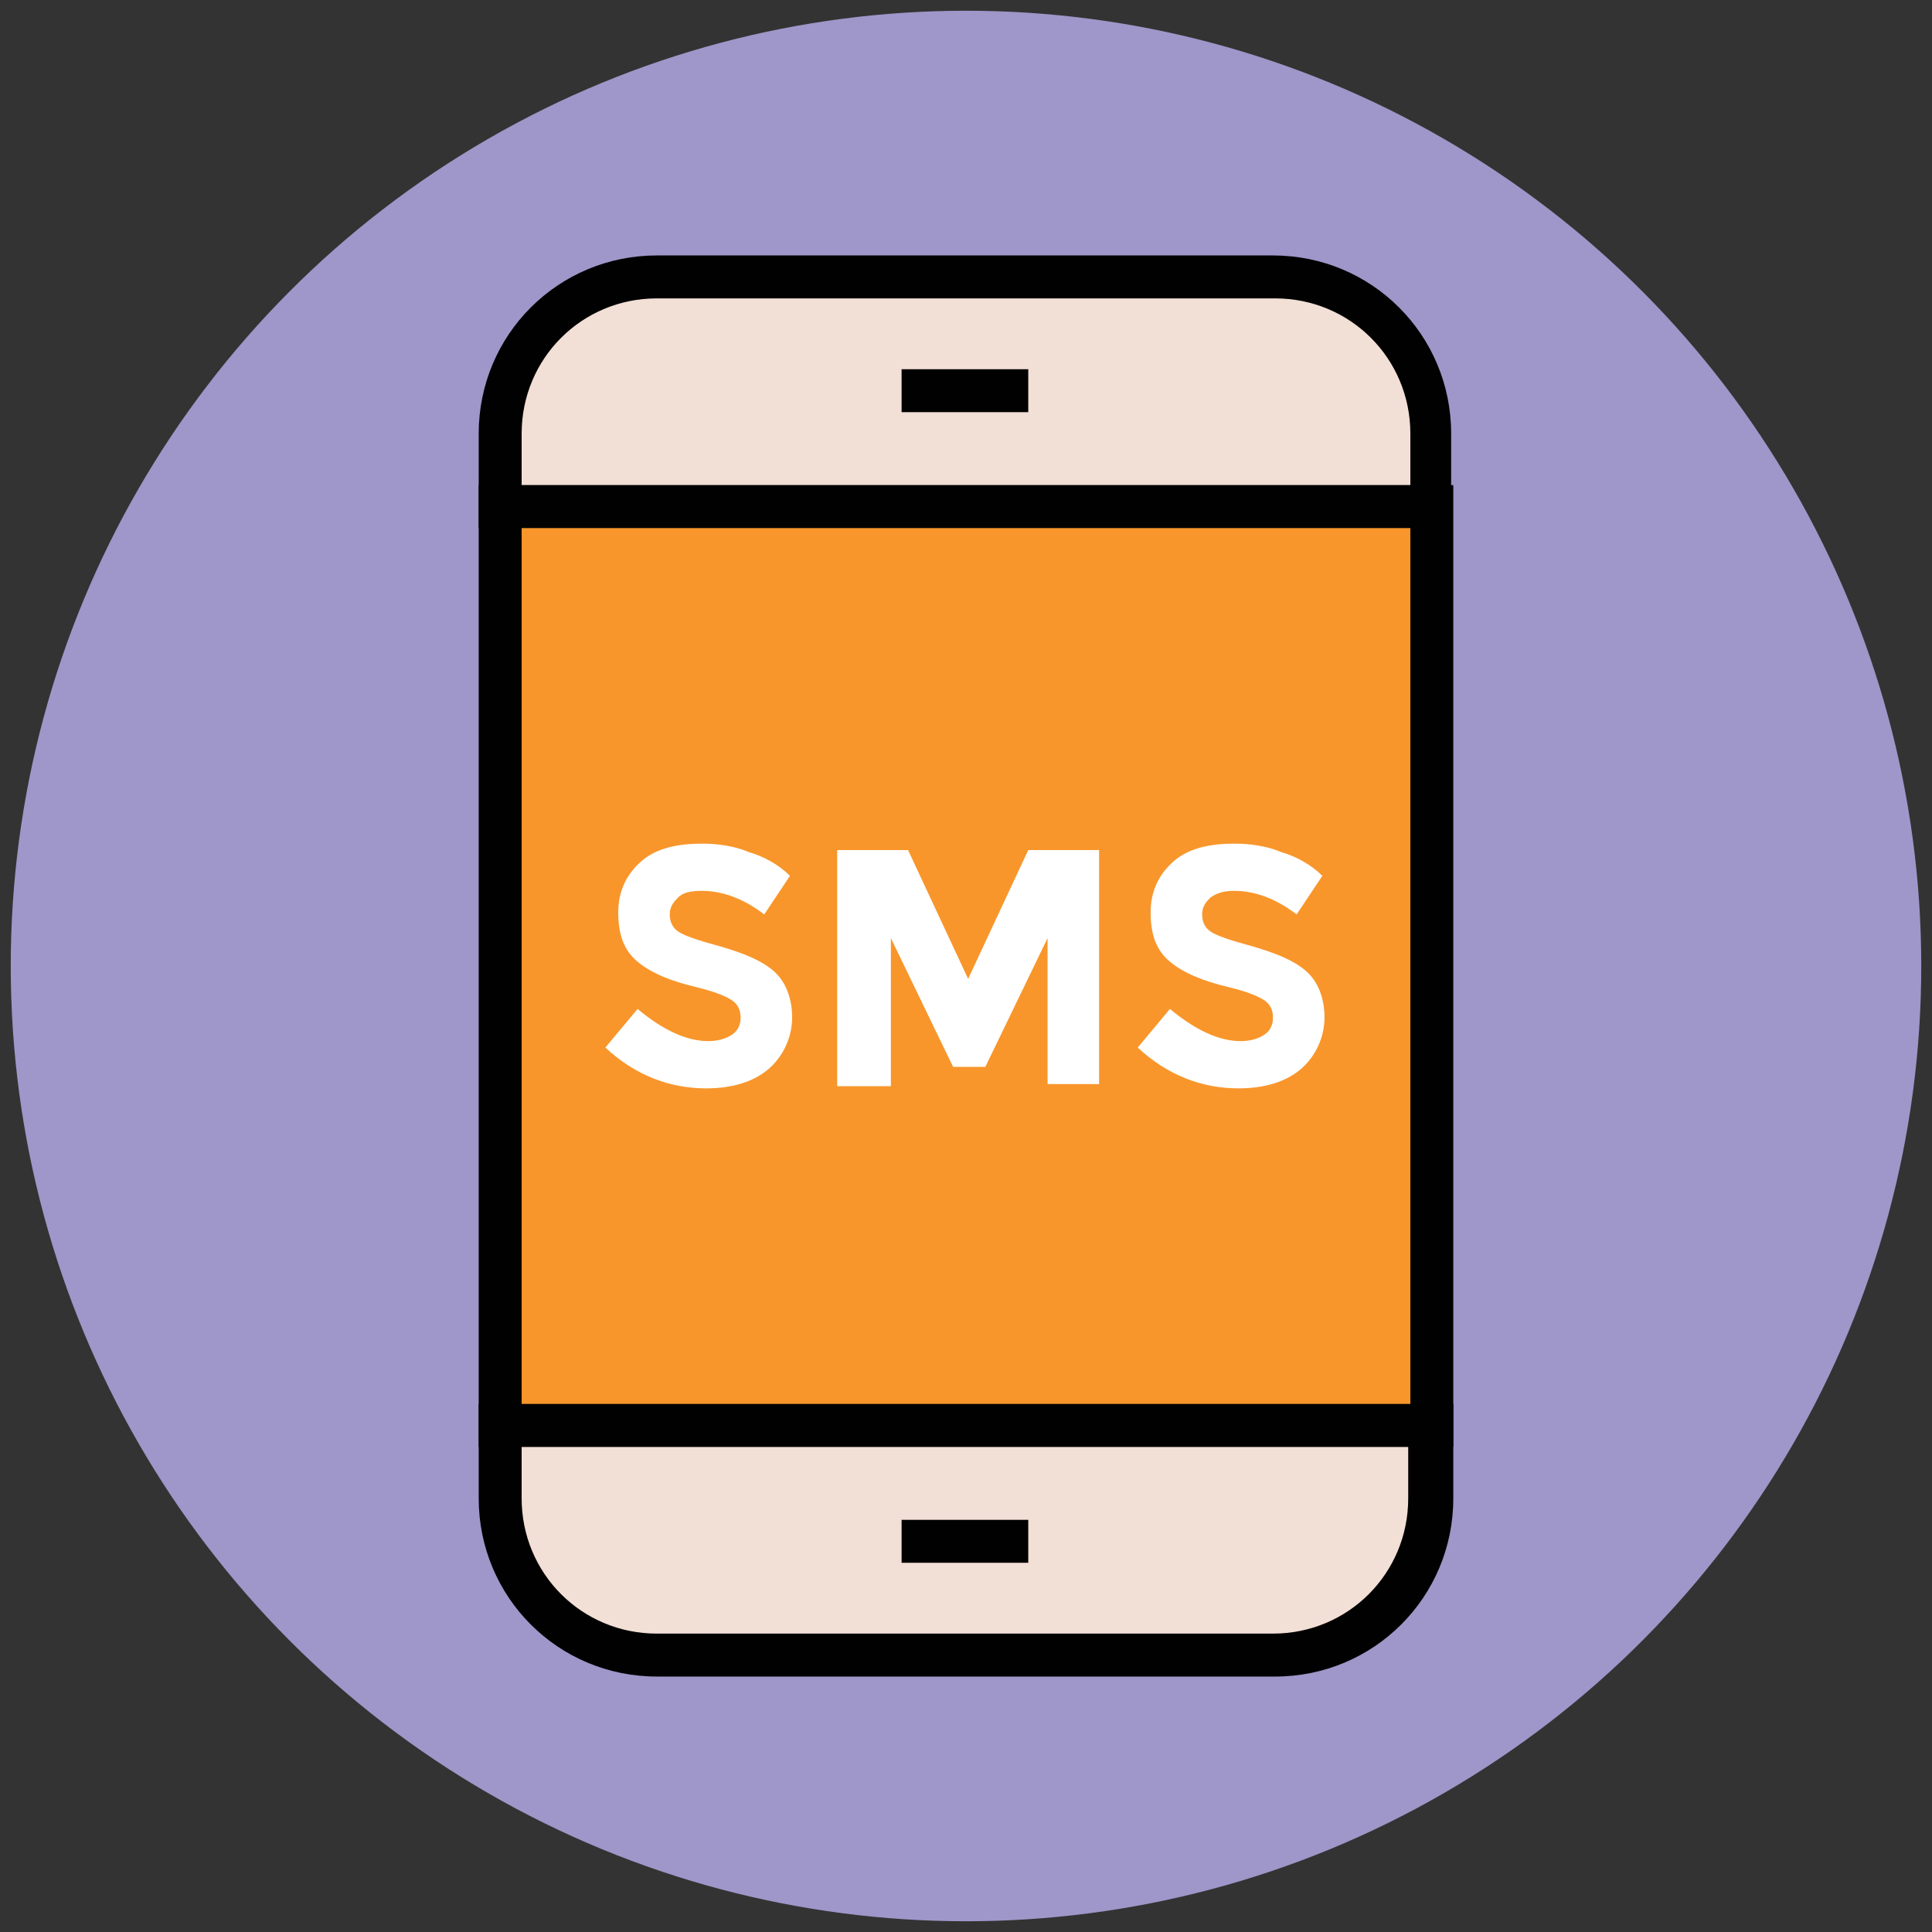
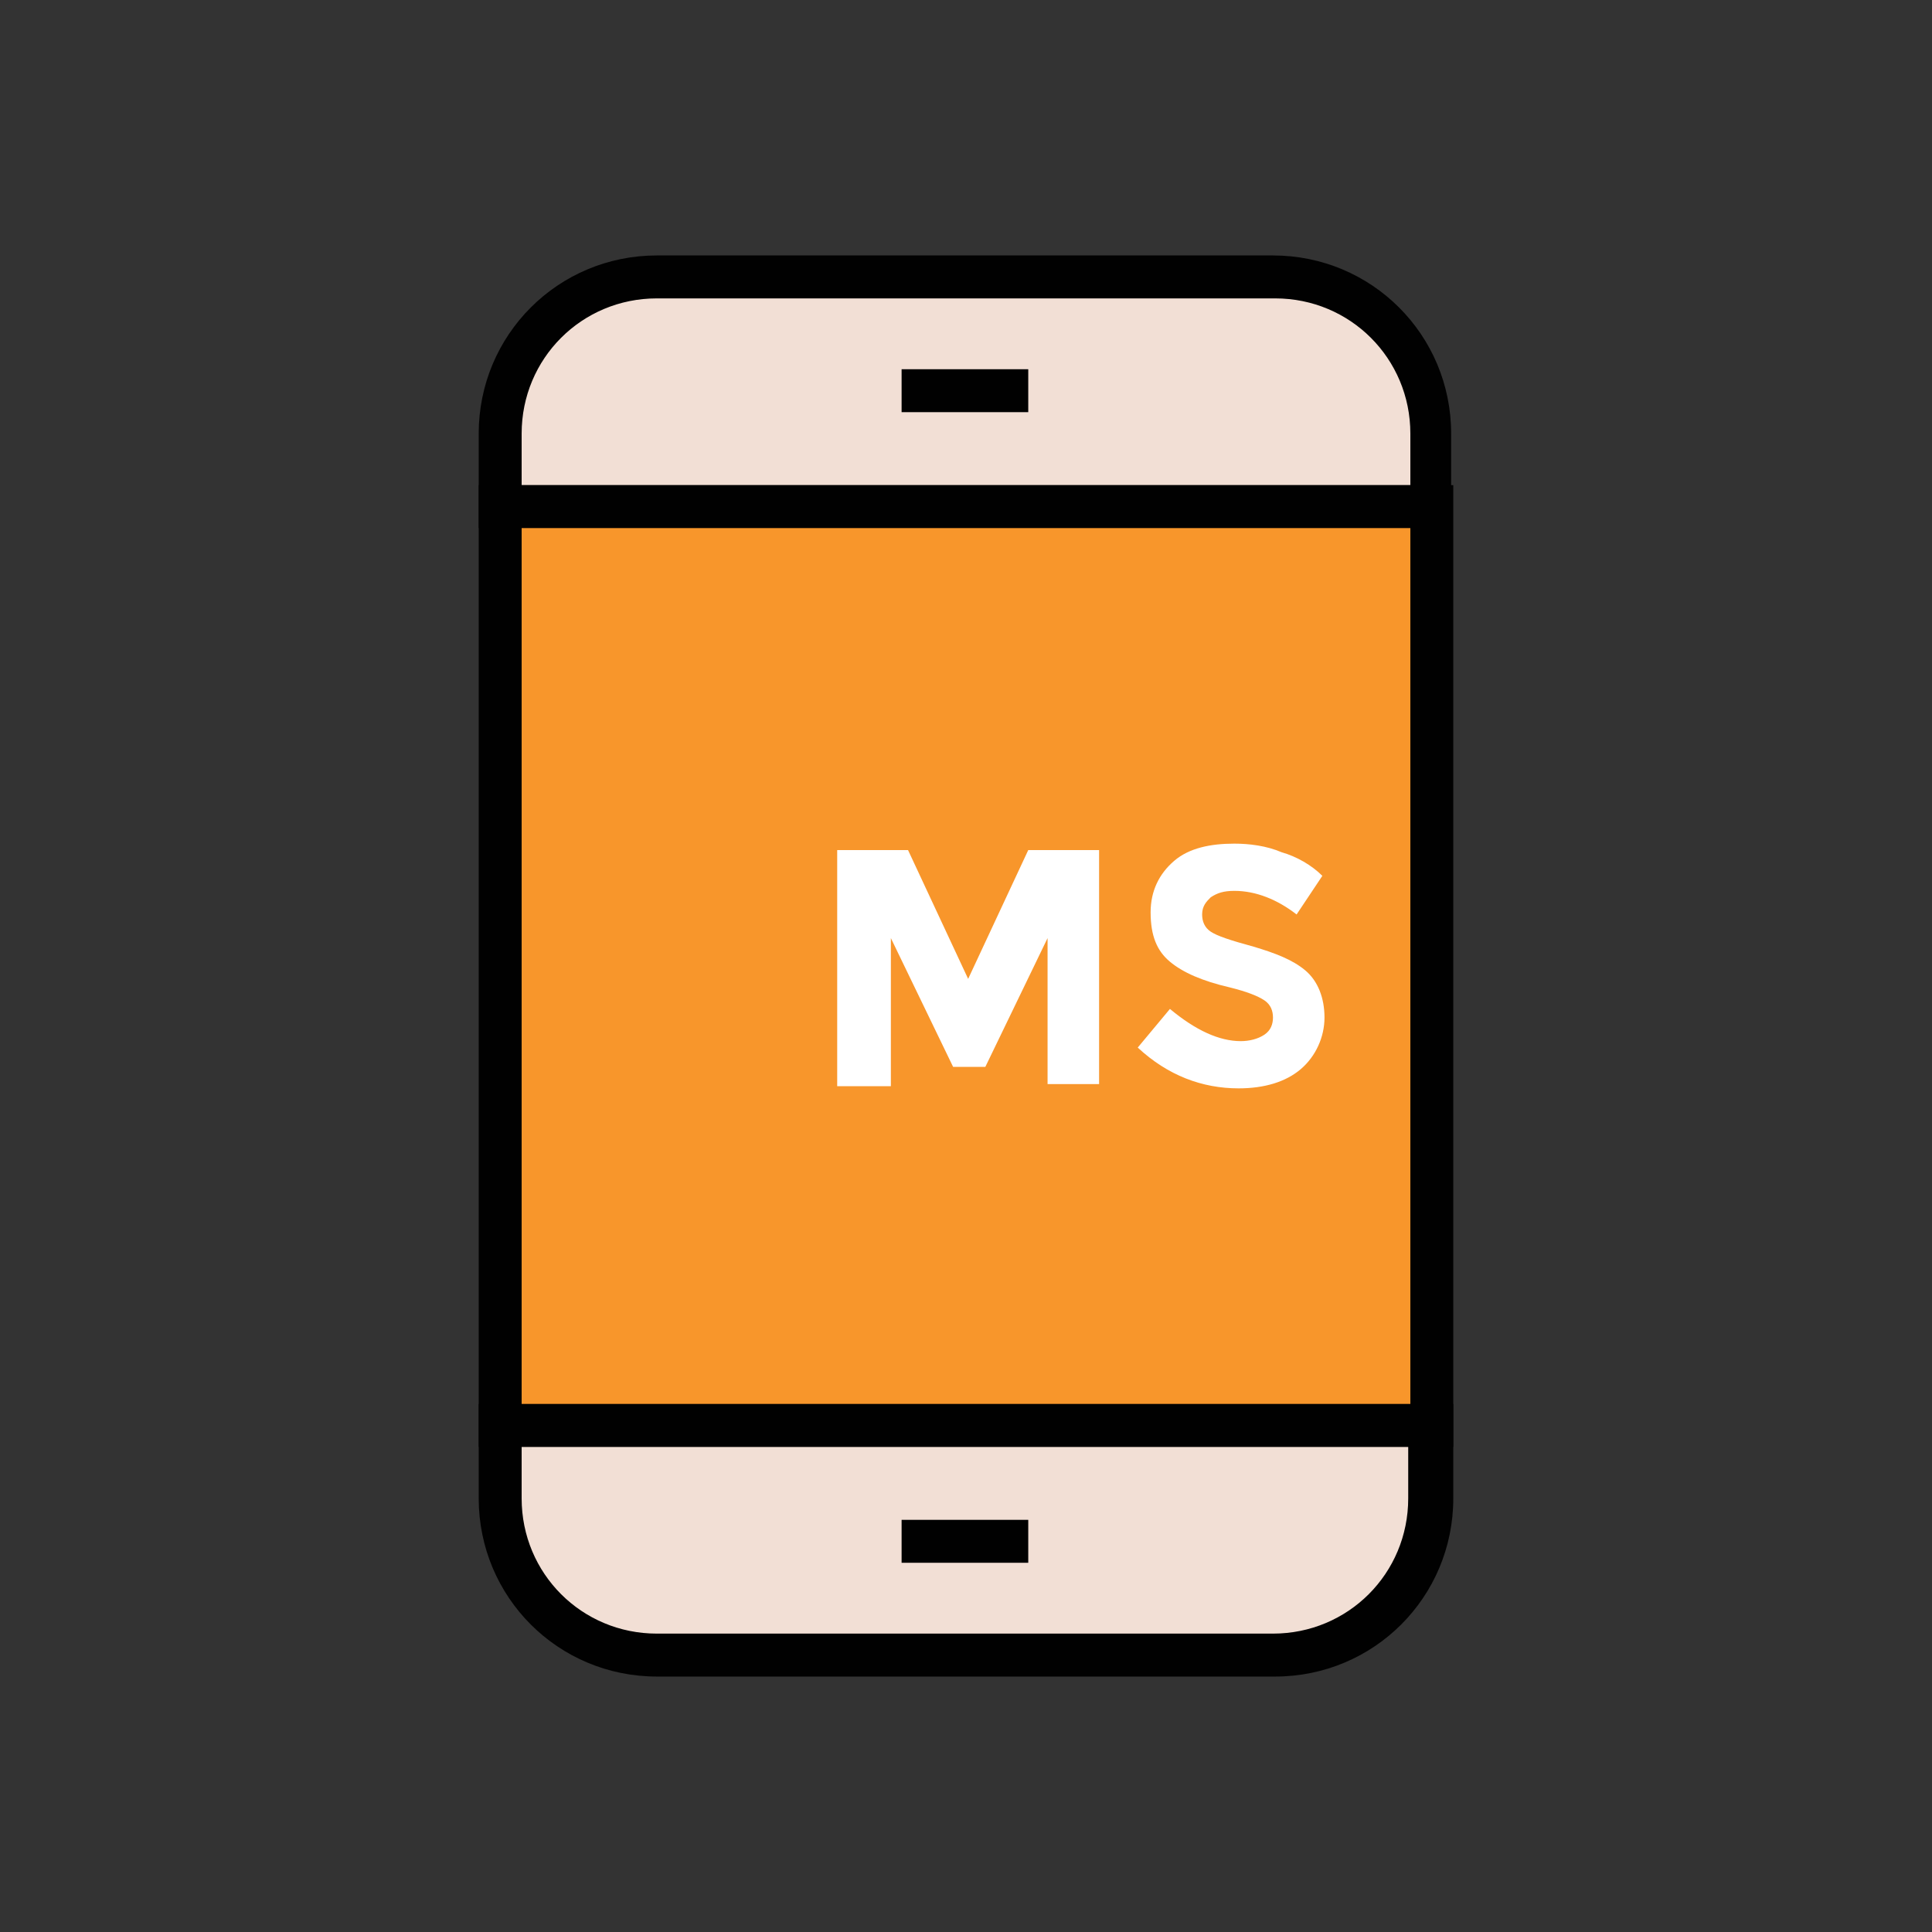
<svg xmlns="http://www.w3.org/2000/svg" version="1.1" id="Layer_1" x="0px" y="0px" viewBox="0 0 90 90" enable-background="new 0 0 90 90" xml:space="preserve">
  <rect x="0" y="0" width="90" height="90" fill="#333333" stroke="none" />
  <g>
    <g>
-       <circle fill="#9F96C9" cx="45" cy="45" r="44.5" />
-     </g>
+       </g>
    <g>
      <path fill="#F2DFD5" d="M23.3,69.8c0,4,3.3,7.3,7.3,7.3h28.7c4,0,7.3-3.3,7.3-7.3v-3.4H23.3V69.8z" />
      <path fill="#010101" d="M59.4,78.1H30.6c-4.6,0-8.3-3.7-8.3-8.3v-4.4h45.4v4.4C67.7,74.4,64,78.1,59.4,78.1z M24.3,67.4v2.4    c0,3.5,2.8,6.3,6.3,6.3h28.7c3.5,0,6.3-2.8,6.3-6.3v-2.4H24.3z" />
    </g>
    <g>
      <path fill="#F2DFD5" d="M59.4,12.9H30.6c-4,0-7.3,3.3-7.3,7.3v3.4h43.4v-3.4C66.7,16.1,63.4,12.9,59.4,12.9z" />
      <path fill="#010101" d="M67.7,24.6H22.3v-4.4c0-4.6,3.7-8.3,8.3-8.3h28.7c4.6,0,8.3,3.7,8.3,8.3V24.6z M24.3,22.6h41.4v-2.4    c0-3.5-2.8-6.3-6.3-6.3H30.6c-3.5,0-6.3,2.8-6.3,6.3V22.6z" />
    </g>
    <g>
      <rect x="23.3" y="23.6" fill="#F8962B" width="43.4" height="42.9" />
      <path fill="#010101" d="M67.7,67.4H22.3V22.6h45.4V67.4z M24.3,65.4h41.4V24.6H24.3V65.4z" />
    </g>
    <g>
-       <line fill="#EFB793" x1="42" y1="18.2" x2="48" y2="18.2" />
      <rect x="42" y="17.2" fill="#010101" width="5.9" height="2" />
    </g>
    <g>
-       <line fill="#EFB793" x1="42" y1="71.8" x2="48" y2="71.8" />
      <rect x="42" y="70.8" fill="#010101" width="5.9" height="2" />
    </g>
    <g>
      <g>
-         <path fill="#FFFFFF" d="M31.6,41.8c-0.2,0.2-0.4,0.4-0.4,0.8c0,0.3,0.1,0.6,0.4,0.8c0.3,0.2,0.9,0.4,2,0.7c1,0.3,1.8,0.6,2.4,1.1     c0.6,0.5,0.9,1.3,0.9,2.2s-0.4,1.8-1.1,2.4c-0.7,0.6-1.7,0.9-2.9,0.9c-1.7,0-3.3-0.6-4.7-1.9l1.5-1.8c1.2,1,2.3,1.5,3.3,1.5     c0.4,0,0.8-0.1,1.1-0.3c0.3-0.2,0.4-0.5,0.4-0.8s-0.1-0.6-0.4-0.8c-0.3-0.2-0.8-0.4-1.6-0.6c-1.3-0.3-2.2-0.7-2.8-1.2     c-0.6-0.5-0.9-1.2-0.9-2.3c0-1,0.4-1.8,1.1-2.4c0.7-0.6,1.7-0.8,2.8-0.8c0.7,0,1.5,0.1,2.2,0.4c0.7,0.2,1.4,0.6,1.9,1.1l-1.2,1.8     c-0.9-0.7-1.9-1.1-2.9-1.1C32.1,41.5,31.8,41.6,31.6,41.8z" />
-       </g>
+         </g>
      <g>
        <path fill="#FFFFFF" d="M48.8,43.7l-2.9,6h-1.5l-2.9-6v6.9H39V39.6h3.3l2.8,6l2.8-6h3.3v10.9h-2.4V43.7z" />
      </g>
      <g>
        <path fill="#FFFFFF" d="M56.4,41.8c-0.2,0.2-0.4,0.4-0.4,0.8c0,0.3,0.1,0.6,0.4,0.8c0.3,0.2,0.9,0.4,2,0.7c1,0.3,1.8,0.6,2.4,1.1     c0.6,0.5,0.9,1.3,0.9,2.2s-0.4,1.8-1.1,2.4c-0.7,0.6-1.7,0.9-2.9,0.9c-1.7,0-3.3-0.6-4.7-1.9l1.5-1.8c1.2,1,2.3,1.5,3.3,1.5     c0.4,0,0.8-0.1,1.1-0.3c0.3-0.2,0.4-0.5,0.4-0.8s-0.1-0.6-0.4-0.8c-0.3-0.2-0.8-0.4-1.6-0.6c-1.3-0.3-2.2-0.7-2.8-1.2     c-0.6-0.5-0.9-1.2-0.9-2.3c0-1,0.4-1.8,1.1-2.4c0.7-0.6,1.7-0.8,2.8-0.8c0.7,0,1.5,0.1,2.2,0.4c0.7,0.2,1.4,0.6,1.9,1.1l-1.2,1.8     c-0.9-0.7-1.9-1.1-2.9-1.1C57,41.5,56.7,41.6,56.4,41.8z" />
      </g>
    </g>
  </g>
</svg>